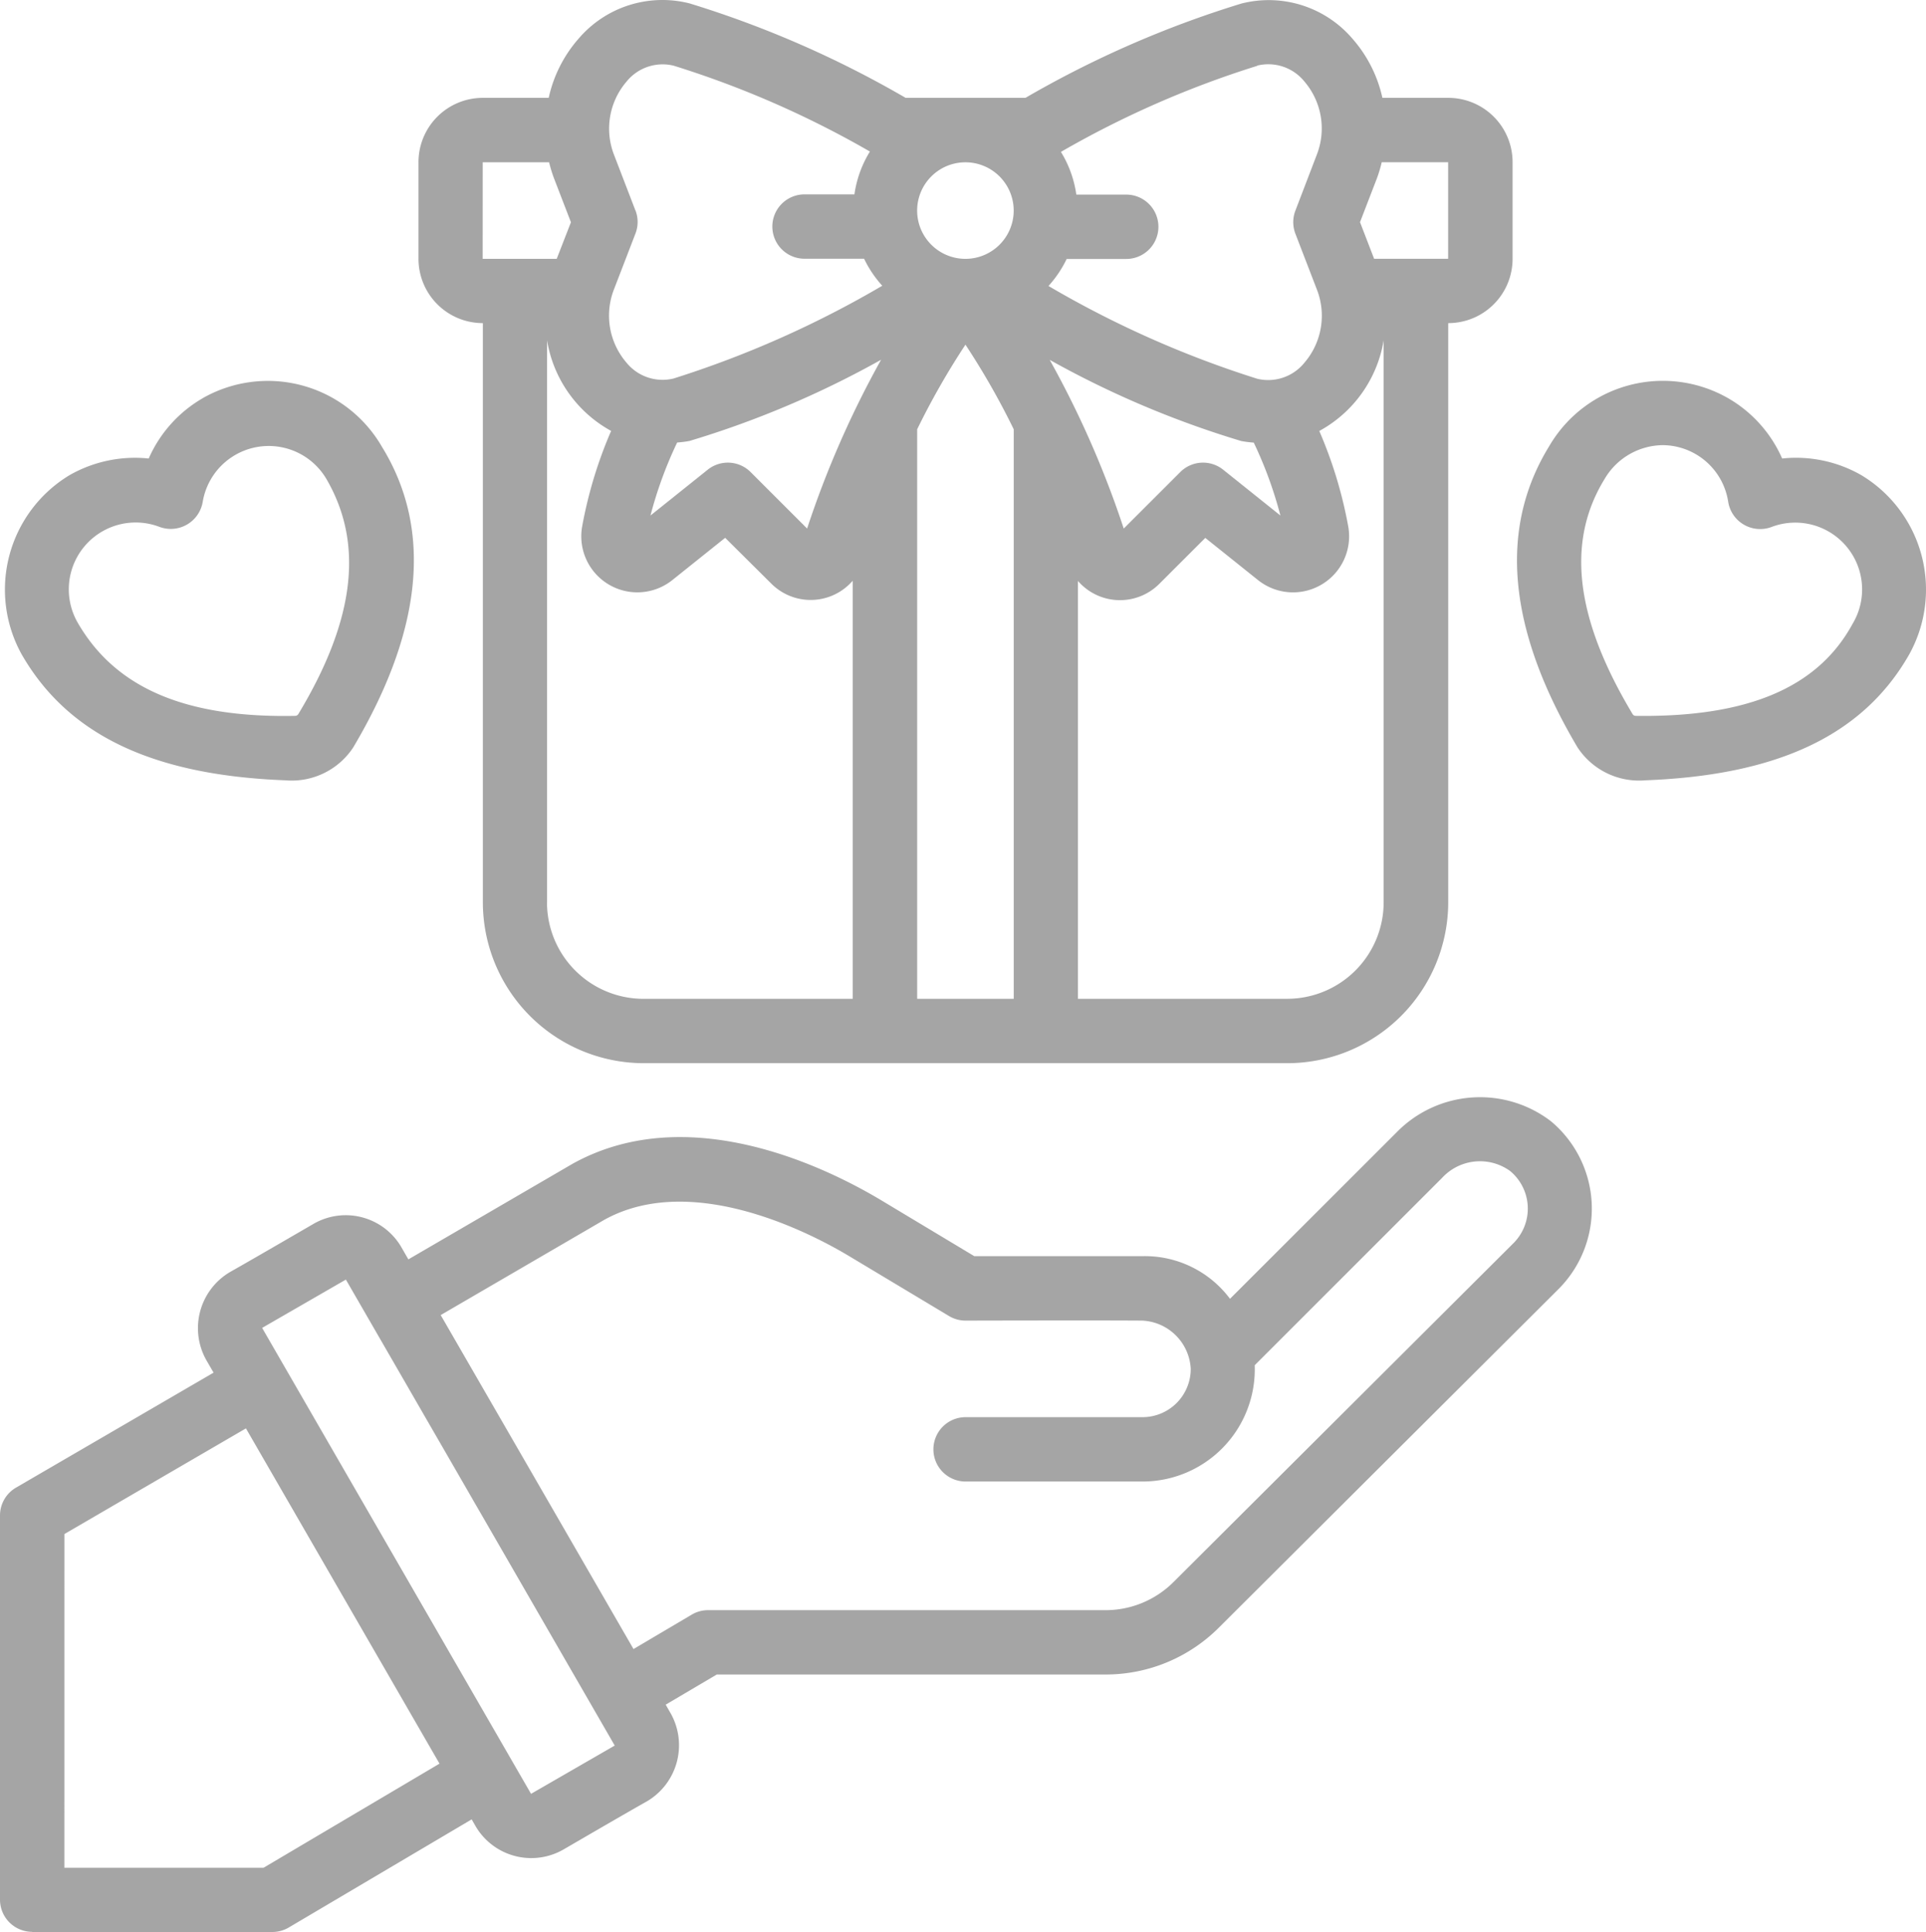
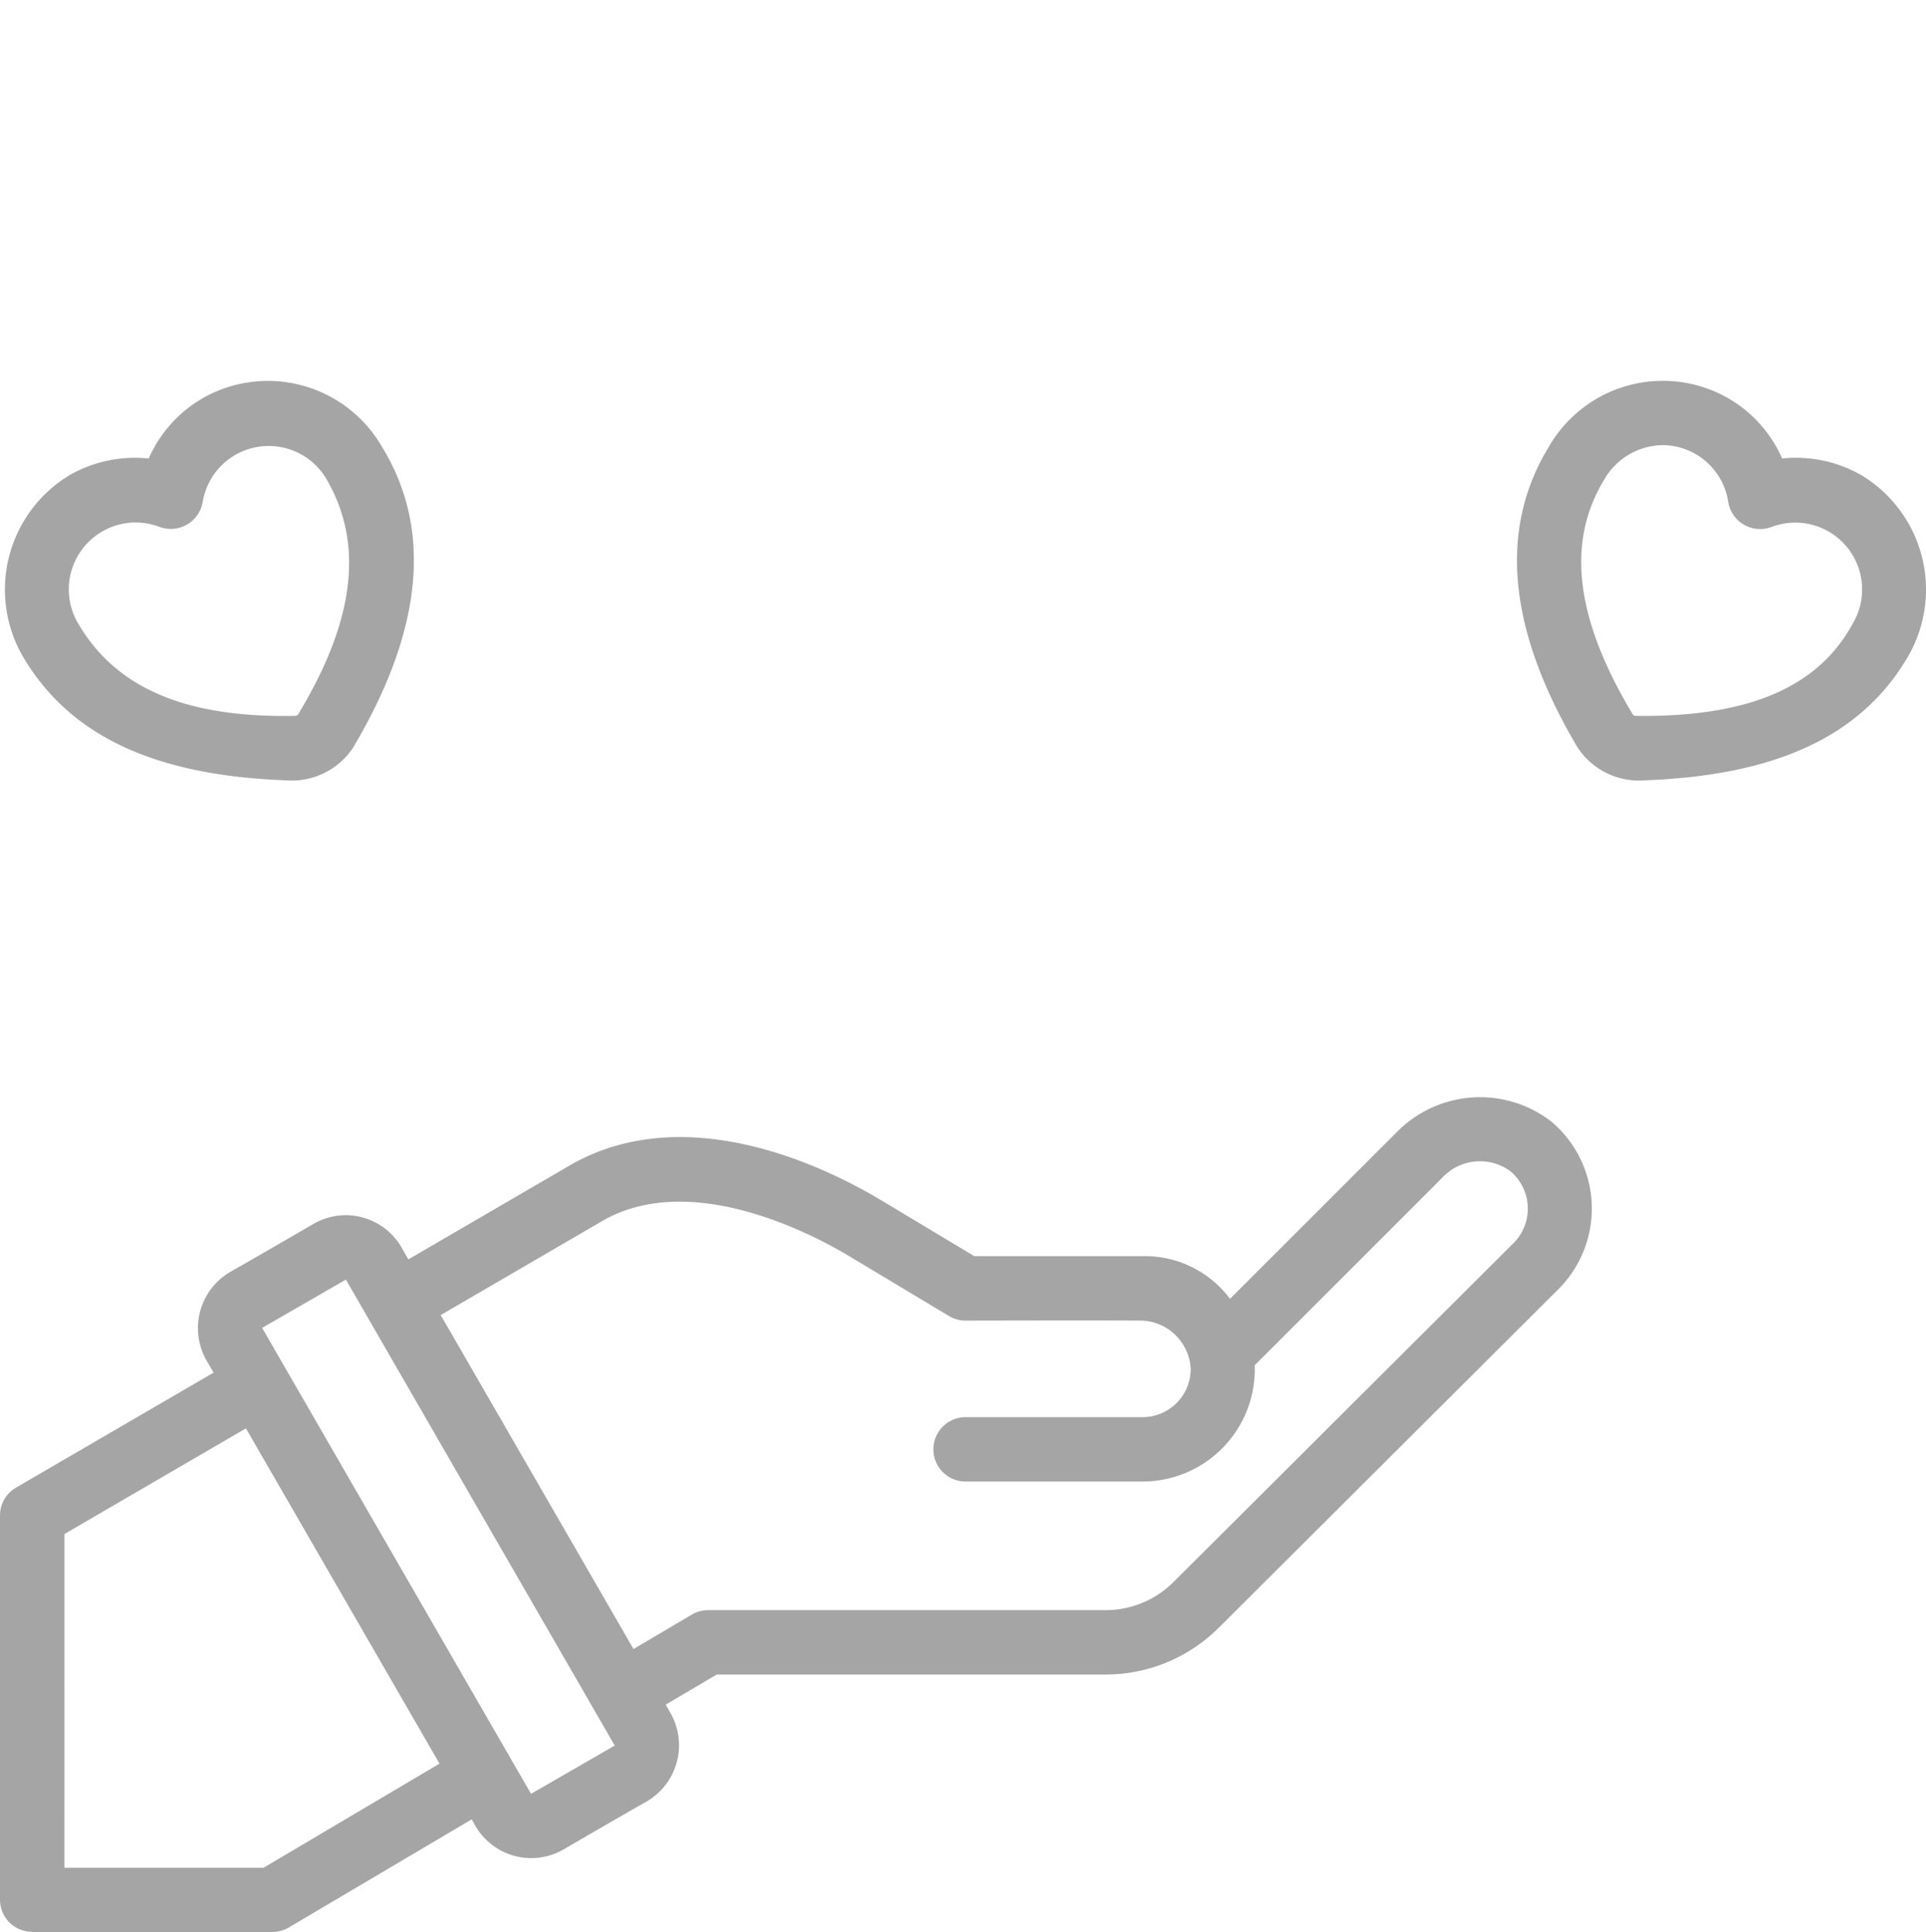
<svg xmlns="http://www.w3.org/2000/svg" width="66.425" height="66.637" viewBox="0 0 66.425 66.637">
  <g id="hand-icon" transform="translate(-87.495 -17.137)">
-     <path id="Path_2891" data-name="Path 2891" d="M209.021,53.808h22.2a5.555,5.555,0,0,0,5.549-5.549V28.282a2.219,2.219,0,0,0,2.22-2.22v-3.33a2.219,2.219,0,0,0-2.22-2.22H234.5a4.58,4.58,0,0,0-1.026-2.032,3.8,3.8,0,0,0-3.835-1.221,35.591,35.591,0,0,0-7.449,3.253h-4.133a35.611,35.611,0,0,0-7.449-3.257,3.8,3.8,0,0,0-3.835,1.221,4.572,4.572,0,0,0-1.026,2.036h-2.271a2.219,2.219,0,0,0-2.22,2.22v3.33a2.219,2.219,0,0,0,2.22,2.22V48.259a5.555,5.555,0,0,0,5.549,5.549Zm-3.33-5.549V28.878A4.365,4.365,0,0,0,207.9,32a15.076,15.076,0,0,0-1,3.3,1.933,1.933,0,0,0,3.108,1.847l1.825-1.46,1.592,1.581a1.917,1.917,0,0,0,2.806-.1V51.588h-7.214a3.329,3.329,0,0,1-3.329-3.329ZM230.062,32.4a14.111,14.111,0,0,1,.92,2.518l-1.975-1.581a1.11,1.11,0,0,0-1.478.082l-1.95,1.949h0a33.462,33.462,0,0,0-2.553-5.819,32.938,32.938,0,0,0,6.607,2.8,3.8,3.8,0,0,0,.43.054Zm-8.278-8a1.665,1.665,0,1,1-1.665-1.665,1.665,1.665,0,0,1,1.665,1.665ZM214.66,35.368l-1.95-1.949h0a1.11,1.11,0,0,0-1.478-.082l-1.975,1.581a14.111,14.111,0,0,1,.92-2.518,3.754,3.754,0,0,0,.427-.054,32.93,32.93,0,0,0,6.606-2.8,33.468,33.468,0,0,0-2.55,5.819Zm3.795,16.22V31.943a26.106,26.106,0,0,1,1.665-2.918,26.1,26.1,0,0,1,1.665,2.918V51.588Zm12.763,0H224V37.175a1.917,1.917,0,0,0,2.806.1l1.586-1.585,1.823,1.459a1.934,1.934,0,0,0,3.108-1.847,15.039,15.039,0,0,0-1-3.3,4.366,4.366,0,0,0,2.22-3.124V48.258a3.329,3.329,0,0,1-3.329,3.329Zm5.549-25.526h-2.553l-.486-1.262.586-1.521a4.653,4.653,0,0,0,.163-.547h2.29ZM230.182,19.4a1.6,1.6,0,0,1,1.628.548,2.49,2.49,0,0,1,.427,2.527L231.5,24.4a1.109,1.109,0,0,0,0,.8l.739,1.919a2.487,2.487,0,0,1-.427,2.527,1.606,1.606,0,0,1-1.628.555,35,35,0,0,1-7.2-3.2,3.913,3.913,0,0,0,.627-.932h2.054a1.11,1.11,0,0,0,0-2.22h-1.721a3.837,3.837,0,0,0-.531-1.473,33.483,33.483,0,0,1,6.767-2.967ZM208.739,24.4,208,22.477a2.489,2.489,0,0,1,.427-2.52,1.6,1.6,0,0,1,1.628-.555,33.441,33.441,0,0,1,6.77,2.962,3.836,3.836,0,0,0-.534,1.477h-1.721a1.11,1.11,0,1,0,0,2.22h2.054a3.913,3.913,0,0,0,.627.932,35.051,35.051,0,0,1-7.2,3.2,1.606,1.606,0,0,1-1.628-.555A2.488,2.488,0,0,1,208,27.112l.739-1.919a1.11,1.11,0,0,0,0-.8Zm-5.268-1.665h2.29a4.648,4.648,0,0,0,.167.547l.586,1.521-.491,1.262h-2.553Z" transform="translate(-99.328)" fill="#a5a5a5" />
    <path id="Path_2892" data-name="Path 2892" d="M511.853,123.955a4.528,4.528,0,0,0-2.736-.577,4.479,4.479,0,0,0-1.864-2.081,4.534,4.534,0,0,0-6.168,1.652c-1.77,2.877-1.416,6.357.973,10.39h0a2.537,2.537,0,0,0,2.343,1.138c4.476-.171,7.473-1.5,9.09-4.328a4.607,4.607,0,0,0-1.638-6.194Zm-.3,5.112c-1.2,2.22-3.635,3.242-7.492,3.187h0a.122.122,0,0,1-.1-.058c-1.982-3.3-2.3-5.939-.97-8.108h0a2.352,2.352,0,0,1,2.02-1.171,2.3,2.3,0,0,1,2.244,1.948,1.116,1.116,0,0,0,1.507.87,2.305,2.305,0,0,1,2.791,3.333Z" transform="translate(-360.158 -90.426)" fill="#a5a5a5" />
    <path id="Path_2893" data-name="Path 2893" d="M95.652,121.315a4.479,4.479,0,0,0-1.864,2.081,4.551,4.551,0,0,0-2.736.577A4.611,4.611,0,0,0,89.4,130.14c1.633,2.852,4.628,4.184,9.1,4.355a2.538,2.538,0,0,0,2.343-1.137c2.391-4.033,2.743-7.515.99-10.364a4.541,4.541,0,0,0-6.182-1.68Zm3.292,10.9a.123.123,0,0,1-.1.057c-3.868.079-6.235-1.008-7.508-3.219h0a2.306,2.306,0,0,1,2.805-3.306,1.117,1.117,0,0,0,1.511-.866,2.308,2.308,0,0,1,4.281-.75c1.253,2.181,1,4.787-.987,8.083Z" transform="translate(-1.164 -90.444)" fill="#a5a5a5" />
    <path id="Path_2894" data-name="Path 2894" d="M88.606,344.315h8.282a1.11,1.11,0,0,0,.565-.154l6.309-3.73.132.23a2.227,2.227,0,0,0,3.032.81c.719-.417,2.156-1.255,2.886-1.665a2.247,2.247,0,0,0,.814-3.032c-.043-.073-.172-.3-.172-.3l1.762-1.04h13.4a5.514,5.514,0,0,0,3.918-1.619l11.737-11.7a3.926,3.926,0,0,0-.288-5.765,4.022,4.022,0,0,0-5.315.378l-5.752,5.748a3.662,3.662,0,0,0-3.019-1.471h-5.8l-3.193-1.918c-1.872-1.124-6.659-3.5-10.671-1.263l-5.654,3.292-.237-.412h0a2.219,2.219,0,0,0-3.033-.814s-2.158,1.256-2.886,1.665a2.248,2.248,0,0,0-.814,3.033l.252.435-6.811,3.964a1.111,1.111,0,0,0-.555.96V343.2a1.11,1.11,0,0,0,1.11,1.11Zm19.724-24.56c3.067-1.706,7.228.517,8.435,1.239l3.459,2.075a1.111,1.111,0,0,0,.568.159s4.574-.012,6.1,0a1.756,1.756,0,0,1,1.67,1.665,1.665,1.665,0,0,1-1.665,1.665h-6.1a1.11,1.11,0,1,0,0,2.22h6.1a3.871,3.871,0,0,0,3.871-4.011l6.469-6.469a1.775,1.775,0,0,1,2.34-.23,1.684,1.684,0,0,1,.128,2.476l-11.737,11.7a3.312,3.312,0,0,1-2.351.971h-13.7a1.11,1.11,0,0,0-.565.154l-2.008,1.187-6.65-11.519Zm-11.792,3.723,2.886-1.665,9.272,16.072-2.886,1.665L96.536,323.48Zm-6.821,7.111,6.26-3.644,6.676,11.564L96.584,342.1H89.716Z" transform="translate(0 -260.541)" fill="#a5a5a5" />
  </g>
</svg>